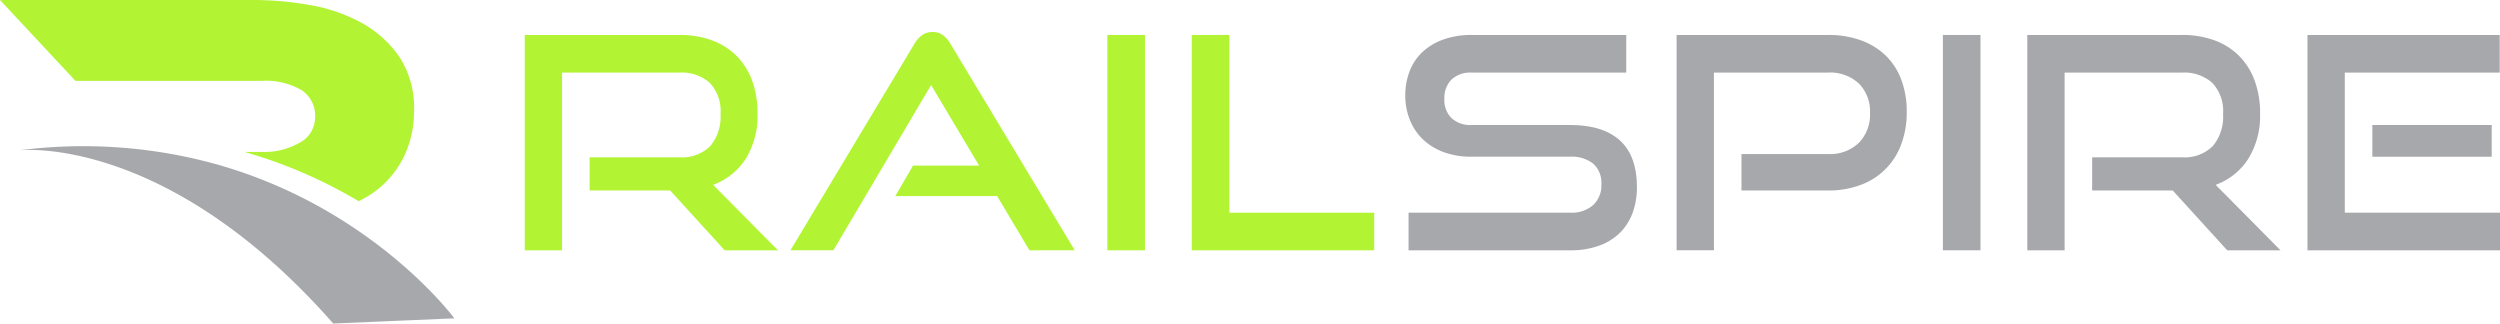
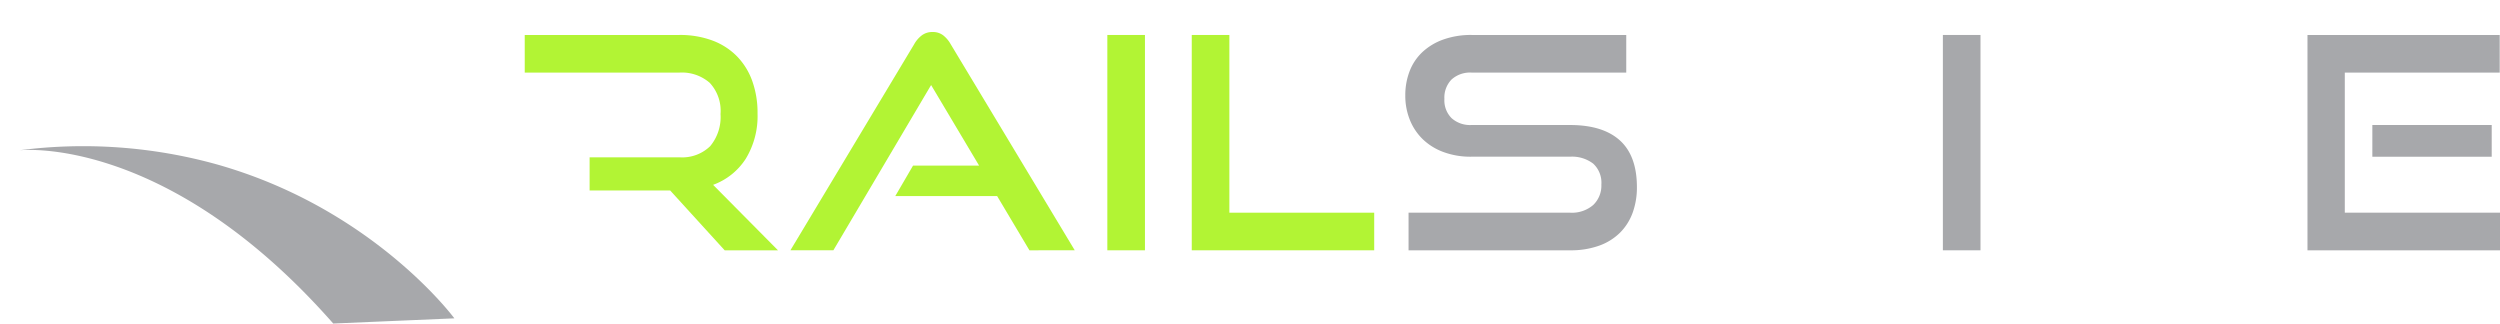
<svg xmlns="http://www.w3.org/2000/svg" id="b8058b7f-34be-47f7-aa36-35dc460a7827" data-name="Layer 1" viewBox="0 0 383.326 49.606">
-   <path d="M119.637,54.135l-8.357-9.174H98.928v-5.086h13.761a6.155,6.155,0,0,0,4.723-1.703,6.963,6.963,0,0,0,1.59-4.927,6.301,6.301,0,0,0-1.658-4.792,6.51,6.51,0,0,0-4.654-1.567H94.704v27.249h-5.723V21.118h23.707a14.203,14.203,0,0,1,5.041.84,10.344,10.344,0,0,1,3.769,2.407,10.466,10.466,0,0,1,2.362,3.792,14.41,14.41,0,0,1,.817,4.996,12.571,12.571,0,0,1-1.794,6.926,10.029,10.029,0,0,1-5.019,4.019l9.946,10.037Z" transform="translate(-8.523 -15.756)" style="fill:#b2f434" />
+   <path d="M119.637,54.135l-8.357-9.174H98.928v-5.086h13.761a6.155,6.155,0,0,0,4.723-1.703,6.963,6.963,0,0,0,1.59-4.927,6.301,6.301,0,0,0-1.658-4.792,6.51,6.51,0,0,0-4.654-1.567H94.704h-5.723V21.118h23.707a14.203,14.203,0,0,1,5.041.84,10.344,10.344,0,0,1,3.769,2.407,10.466,10.466,0,0,1,2.362,3.792,14.41,14.41,0,0,1,.817,4.996,12.571,12.571,0,0,1-1.794,6.926,10.029,10.029,0,0,1-5.019,4.019l9.946,10.037Z" transform="translate(-8.523 -15.756)" style="fill:#b2f434" />
  <path d="M166.367,54.135l-4.95-8.311h-15.622l2.725-4.678h10.128L151.29,28.793l-14.987,25.341h-6.585l18.983-31.609a4.38,4.38,0,0,1,1.181-1.362,2.691,2.691,0,0,1,1.635-.5,2.594,2.594,0,0,1,1.612.5,4.54,4.54,0,0,1,1.158,1.362l19.029,31.609Z" transform="translate(-8.523 -15.756)" style="fill:#b2f434" />
  <path d="M178.311,54.135V21.118h5.768v33.017Z" transform="translate(-8.523 -15.756)" style="fill:#b2f434" />
  <path d="M191.255,54.135V21.118h5.768v27.249h22.208v5.768Z" transform="translate(-8.523 -15.756)" style="fill:#b2f434" />
  <path d="M224.498,54.135v-5.768h24.751a4.986,4.986,0,0,0,3.564-1.181,4.109,4.109,0,0,0,1.249-3.134,3.978,3.978,0,0,0-1.249-3.202,5.335,5.335,0,0,0-3.564-1.067H234.08a11.915,11.915,0,0,1-4.2-.704,9.079,9.079,0,0,1-3.18-1.953,8.582,8.582,0,0,1-1.998-2.975,9.879,9.879,0,0,1-.704-3.769,10.166,10.166,0,0,1,.659-3.701,7.908,7.908,0,0,1,1.952-2.929,9.25,9.25,0,0,1,3.202-1.93,12.542,12.542,0,0,1,4.359-.704h23.707v5.768H234.171a4.231,4.231,0,0,0-3.088,1.067,3.973,3.973,0,0,0-1.09,2.975,3.851,3.851,0,0,0,1.112,2.952,4.235,4.235,0,0,0,3.021,1.044H249.249q5.04,0,7.652,2.362,2.61,2.361,2.611,7.175a11.343,11.343,0,0,1-.636,3.86,8.344,8.344,0,0,1-1.907,3.065,8.724,8.724,0,0,1-3.202,2.022,12.803,12.803,0,0,1-4.519.727Z" transform="translate(-8.523 -15.756)" style="fill:#a7a8ab" />
-   <path d="M275.543,44.961v-5.586h13.262a6.364,6.364,0,0,0,4.745-1.726,6.184,6.184,0,0,0,1.703-4.542,6.089,6.089,0,0,0-1.703-4.542,6.465,6.465,0,0,0-4.745-1.681h-17.485v27.249h-5.722V21.118h23.207a14.517,14.517,0,0,1,5.108.84,10.632,10.632,0,0,1,3.793,2.361,10.105,10.105,0,0,1,2.361,3.702,13.886,13.886,0,0,1,.817,4.905,13.935,13.935,0,0,1-.817,4.882,10.406,10.406,0,0,1-6.154,6.267,13.838,13.838,0,0,1-5.108.886Z" transform="translate(-8.523 -15.756)" style="fill:#a7a8ab" />
  <path d="M306.425,54.135V21.118h5.768v33.017Z" transform="translate(-8.523 -15.756)" style="fill:#a7a8ab" />
-   <path d="M350.022,54.135l-8.355-9.174H329.313v-5.086h13.761a6.157,6.157,0,0,0,4.724-1.703,6.963,6.963,0,0,0,1.589-4.927,6.305,6.305,0,0,0-1.657-4.792,6.513,6.513,0,0,0-4.655-1.567h-17.984v27.249h-5.722V21.118h23.706a14.196,14.196,0,0,1,5.041.84,10.34,10.34,0,0,1,3.769,2.407,10.464,10.464,0,0,1,2.361,3.792,14.408,14.408,0,0,1,.817,4.996,12.571,12.571,0,0,1-1.793,6.926,10.034,10.034,0,0,1-5.019,4.019l9.945,10.037Z" transform="translate(-8.523 -15.756)" style="fill:#a7a8ab" />
  <path d="M362.33,54.135V21.118h29.474v5.768h-23.752v21.482h23.798v5.768Zm9.945-14.351v-4.859H390.578v4.859Z" transform="translate(-8.523 -15.756)" style="fill:#a7a8ab" />
-   <path d="M48.715,39.053a10.947,10.947,0,0,0,5.769-1.424,4.388,4.388,0,0,0,2.352-3.92,4.64,4.64,0,0,0-2.136-4.167,10.935,10.935,0,0,0-5.985-1.39H20.087L8.523,15.756H47.503a49.503,49.503,0,0,1,8.406.749,25.621,25.621,0,0,1,7.909,2.672,16.976,16.976,0,0,1,5.878,5.201,14.251,14.251,0,0,1,2.315,8.407,16.134,16.134,0,0,1-.856,5.271,14.475,14.475,0,0,1-6.375,7.872c-.411.246-.836.47-1.274.677a73.528,73.528,0,0,0-17.492-7.551Z" transform="translate(-8.523 -15.756)" style="fill:#b2f434" />
  <path d="M41.902,40.998a73.505,73.505,0,0,1,17.492,7.551c12.427,7.388,18.797,16.019,18.797,16.019l-7.737.331-10.835.463c-13.05-14.825-25.243-21.442-34.099-24.364-8.318-2.747-13.692-2.234-14.063-2.194A76.501,76.501,0,0,1,41.902,40.998Z" transform="translate(-8.523 -15.756)" style="fill:#a7a8ab" />
</svg>